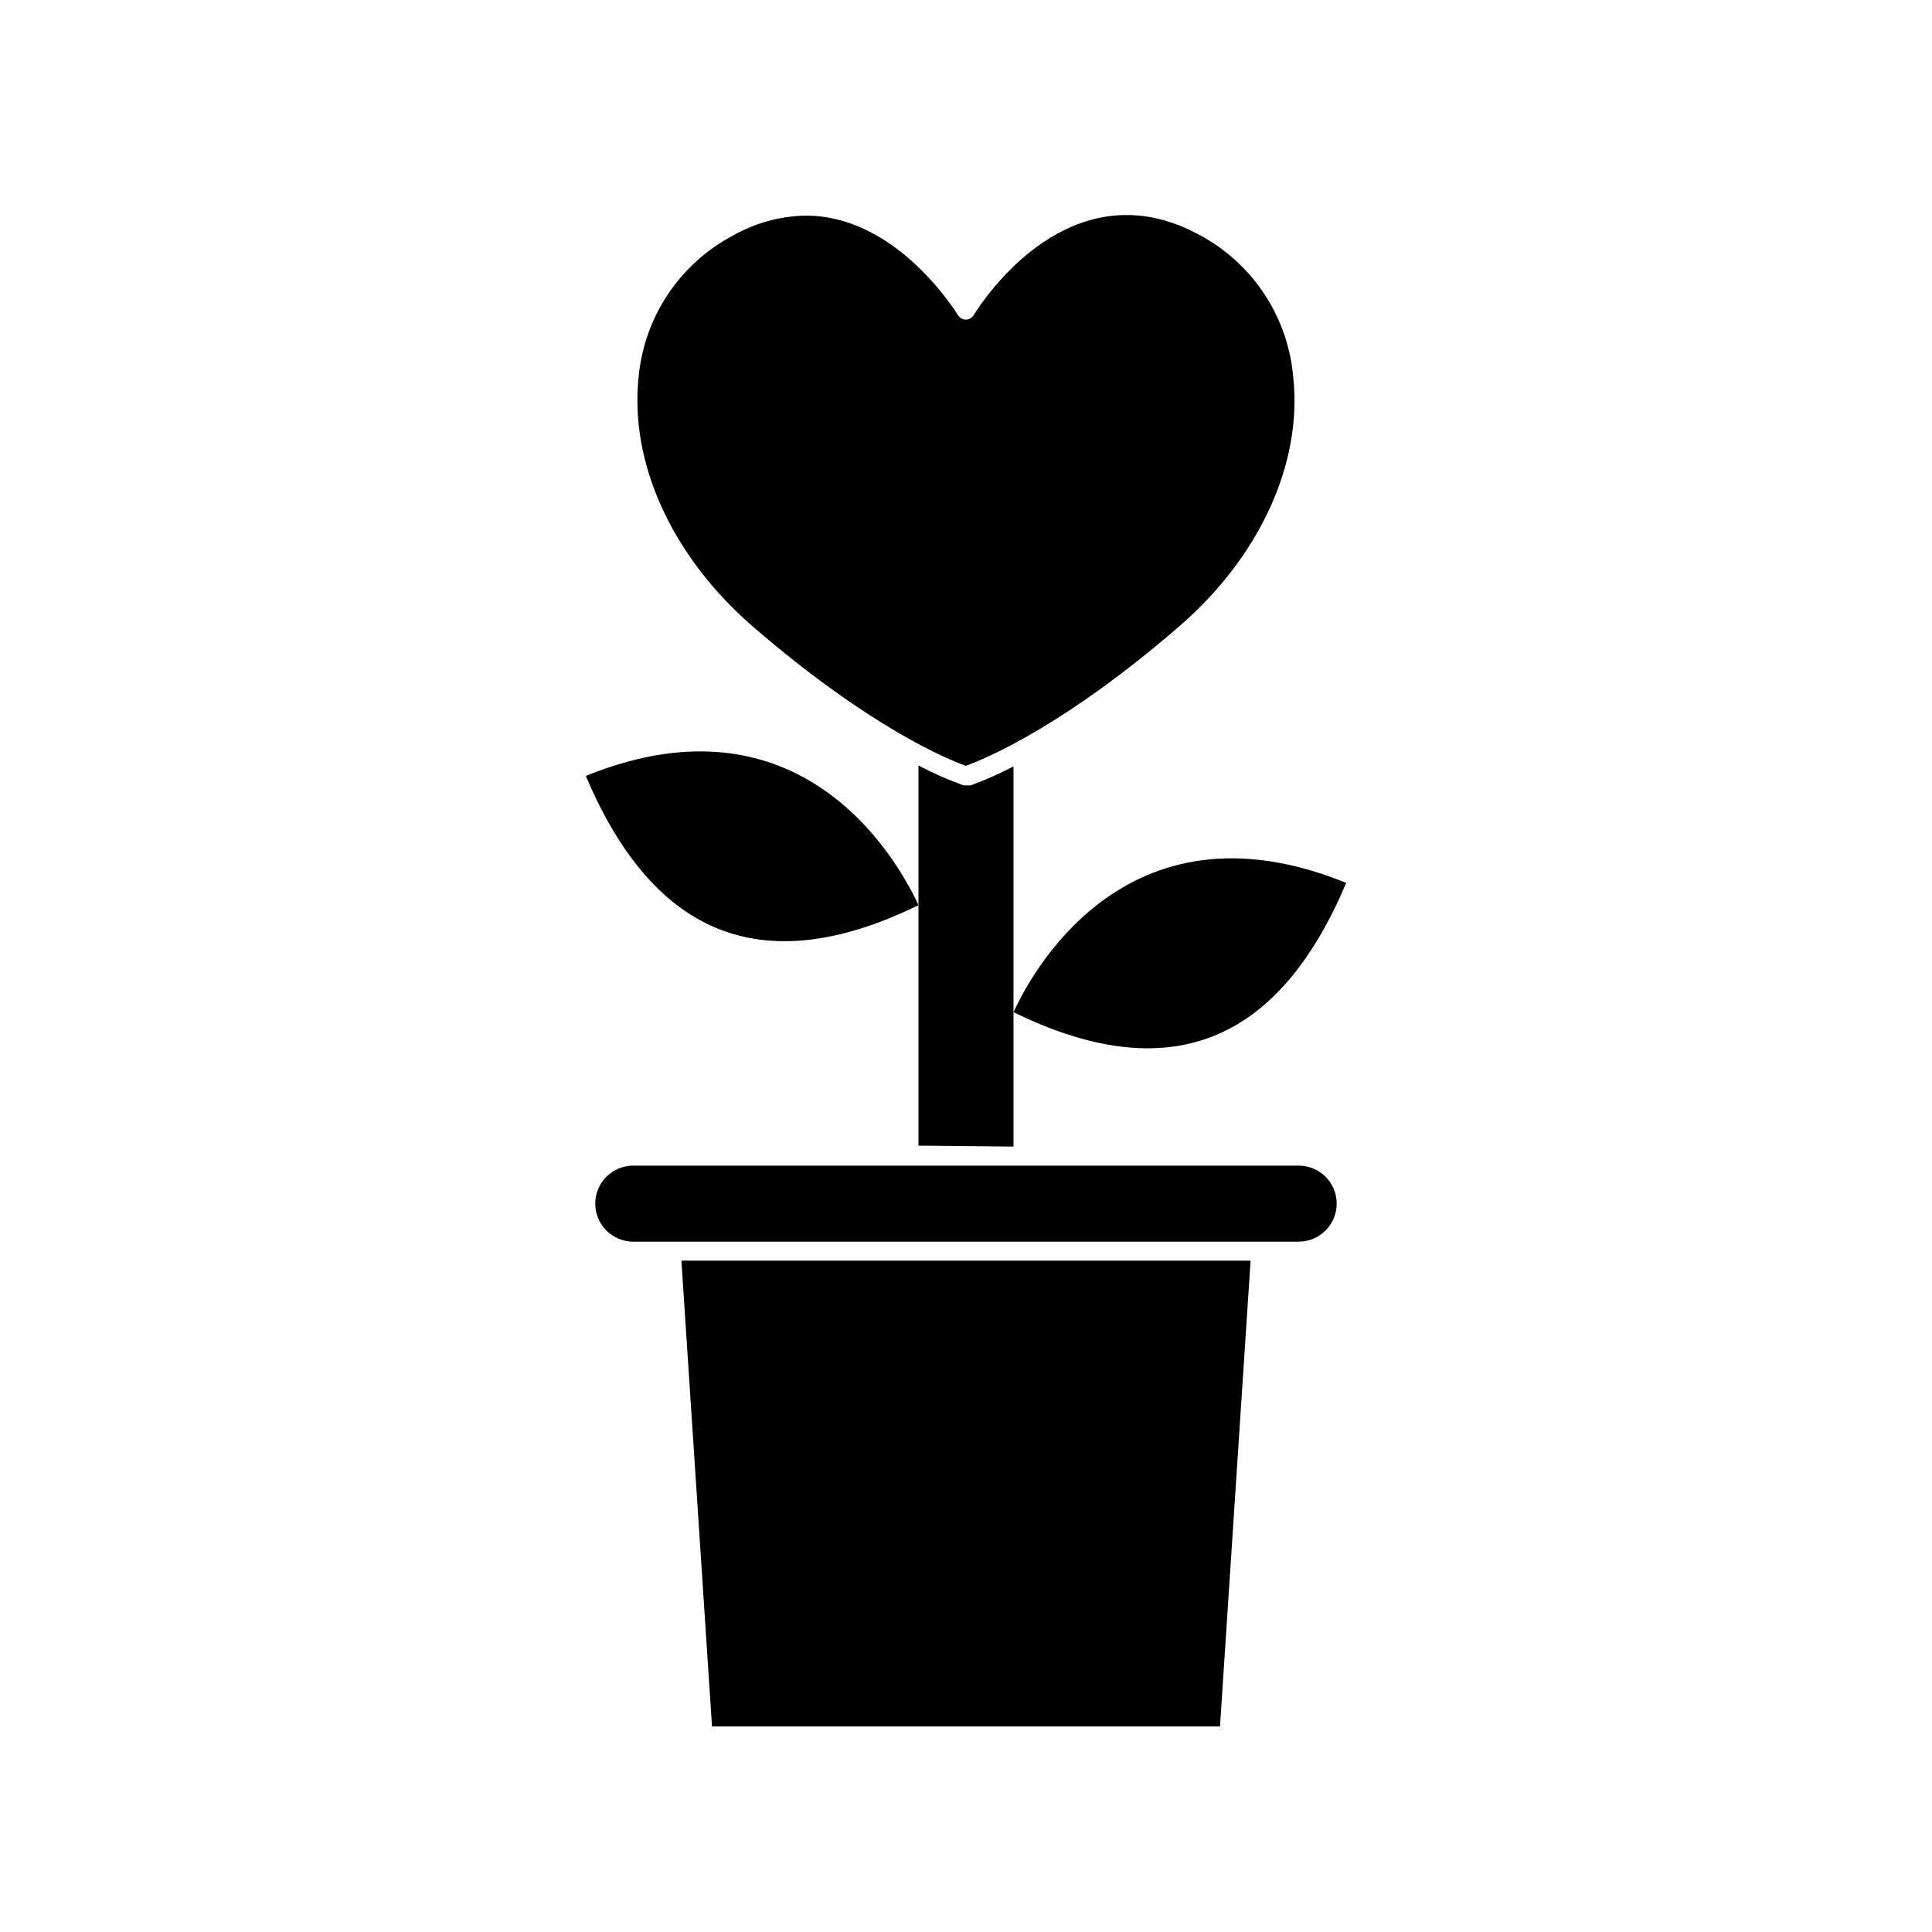
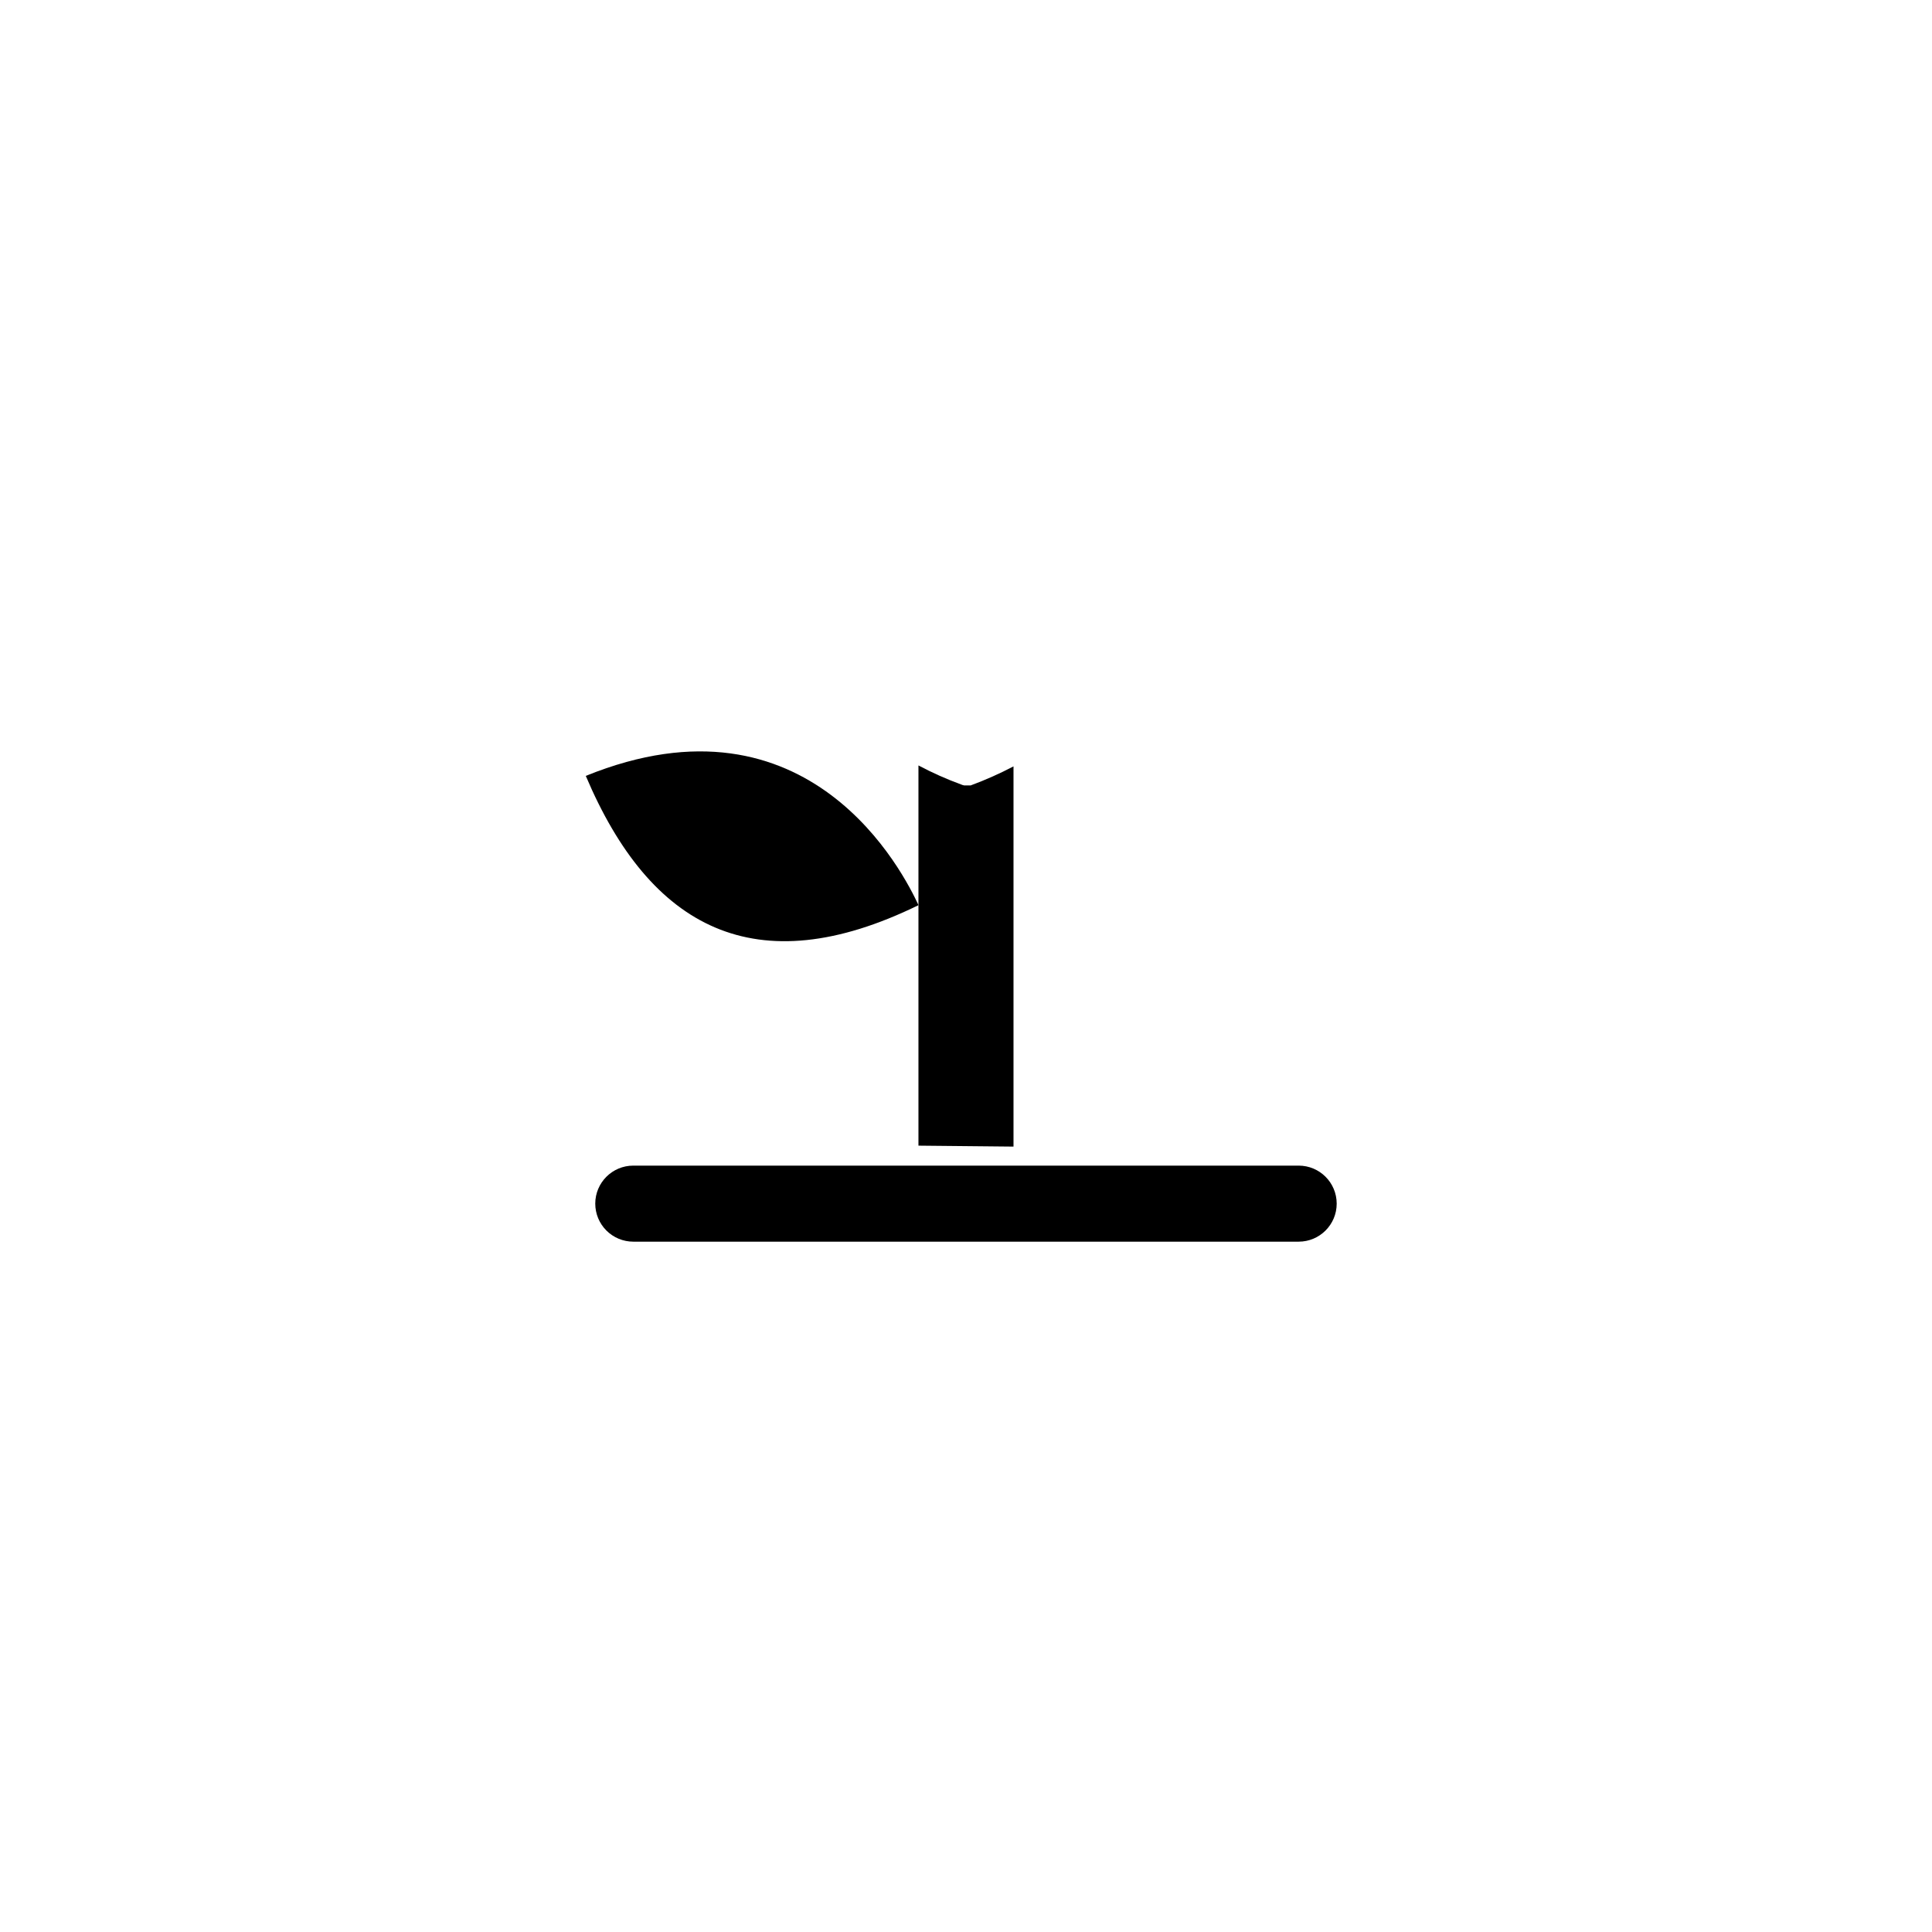
<svg xmlns="http://www.w3.org/2000/svg" fill="#000000" width="800px" height="800px" version="1.1" viewBox="144 144 512 512">
  <g>
    <path d="m412.59 447.86v-100.76c-3.668 1.922-7.453 3.606-11.336 5.039h-1.762c-0.277-0.051-0.551-0.137-0.809-0.254-3.871-1.418-7.641-3.102-11.285-5.035v100.76z" />
-     <path d="m332.69 601.52h134.62l8.109-123.43h-150.84z" />
-     <path d="m456.48 310.02c21.41-18.539 32.746-43.277 30.23-66.199l-0.004-0.004c-1.406-15.891-10.723-30-24.785-37.531-33.906-18.488-57.281 16.977-59.801 21.109h-0.004c-0.43 0.77-1.23 1.266-2.113 1.309-0.859 0-1.656-0.438-2.117-1.16-2.066-3.273-17.383-26.398-40.305-26.398-6.793 0.105-13.445 1.926-19.348 5.289-14.09 7.461-23.48 21.512-24.988 37.383-2.469 22.922 8.867 47.66 30.23 66.199 30.832 26.652 51.691 35.266 56.477 36.93 5.086-1.812 25.895-10.426 56.527-36.926z" />
    <path d="m301.75 462.98c0 2.672 1.062 5.234 2.953 7.125 1.891 1.887 4.453 2.949 7.125 2.949h176.33c5.566 0 10.078-4.512 10.078-10.074 0-5.566-4.512-10.078-10.078-10.078h-176.33c-5.566 0-10.078 4.512-10.078 10.078z" />
    <path d="m299.24 349.62c17.078 40.305 44.941 55.418 88.168 34.258-3.731-8.059-28.719-58.391-88.168-34.258z" />
-     <path d="m500.76 377.98c-59.449-24.184-84.438 26.148-88.168 34.258 43.227 21.164 71.086 6.148 88.168-34.258z" />
  </g>
</svg>